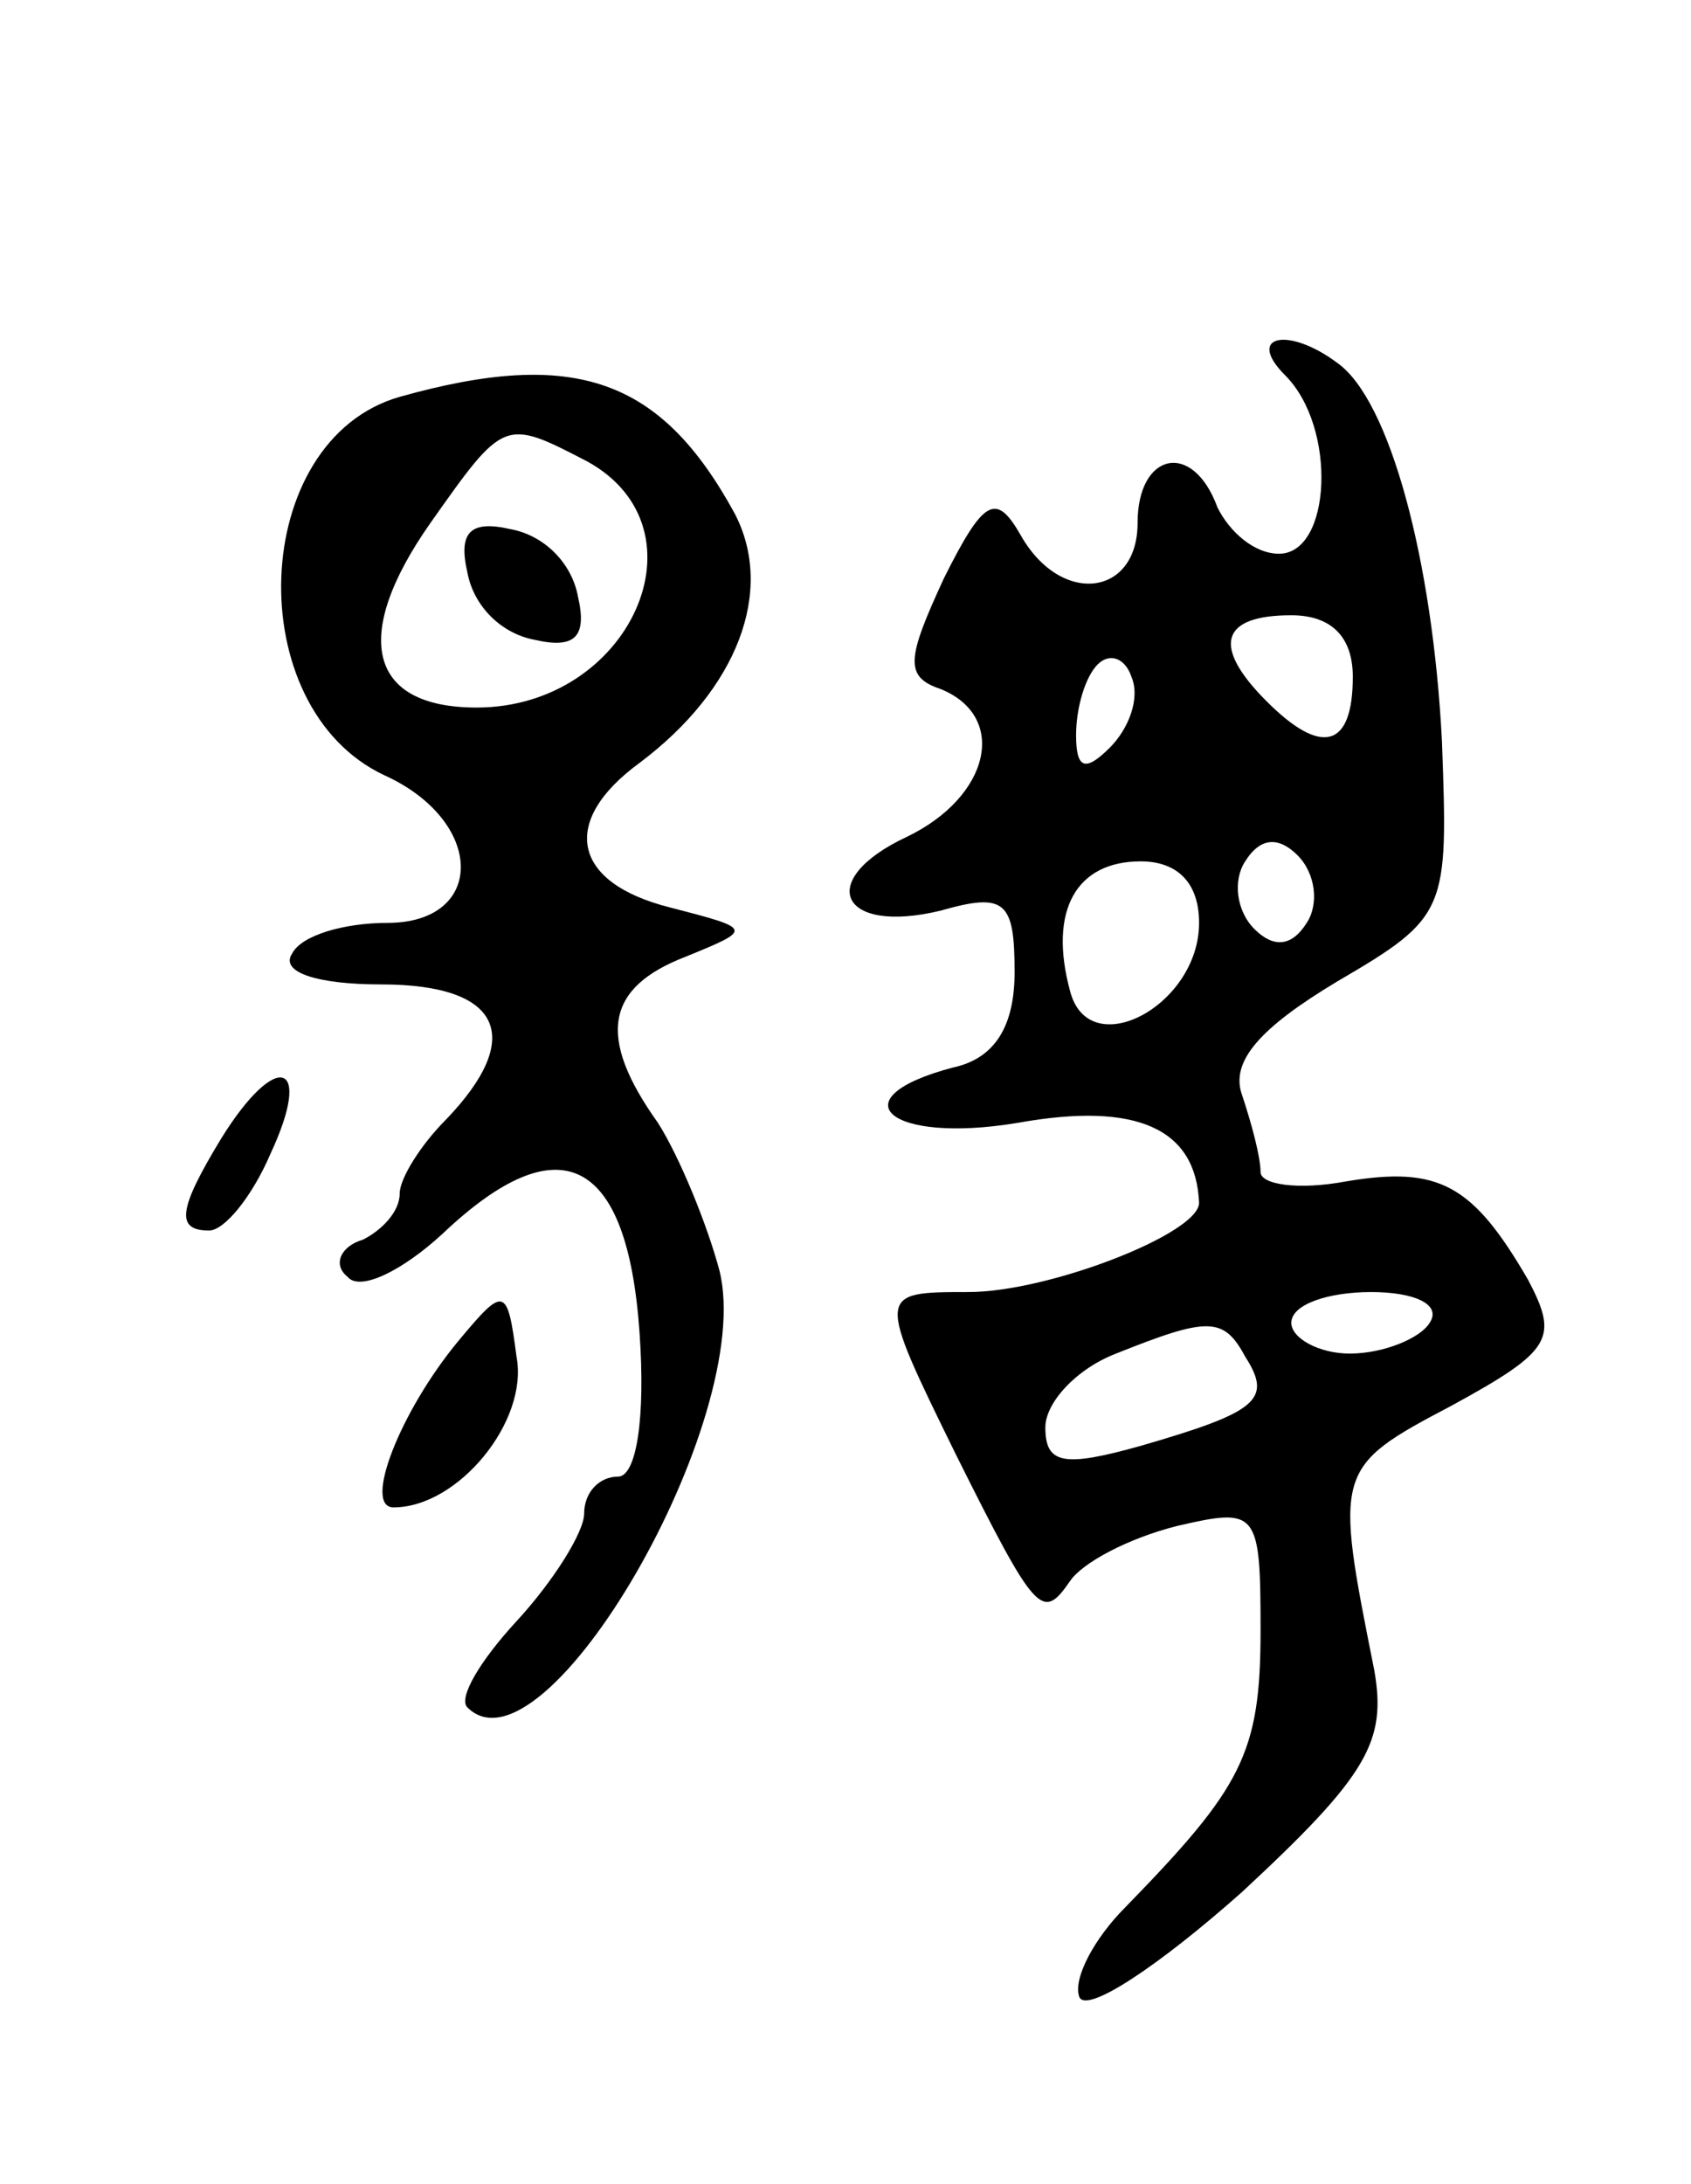
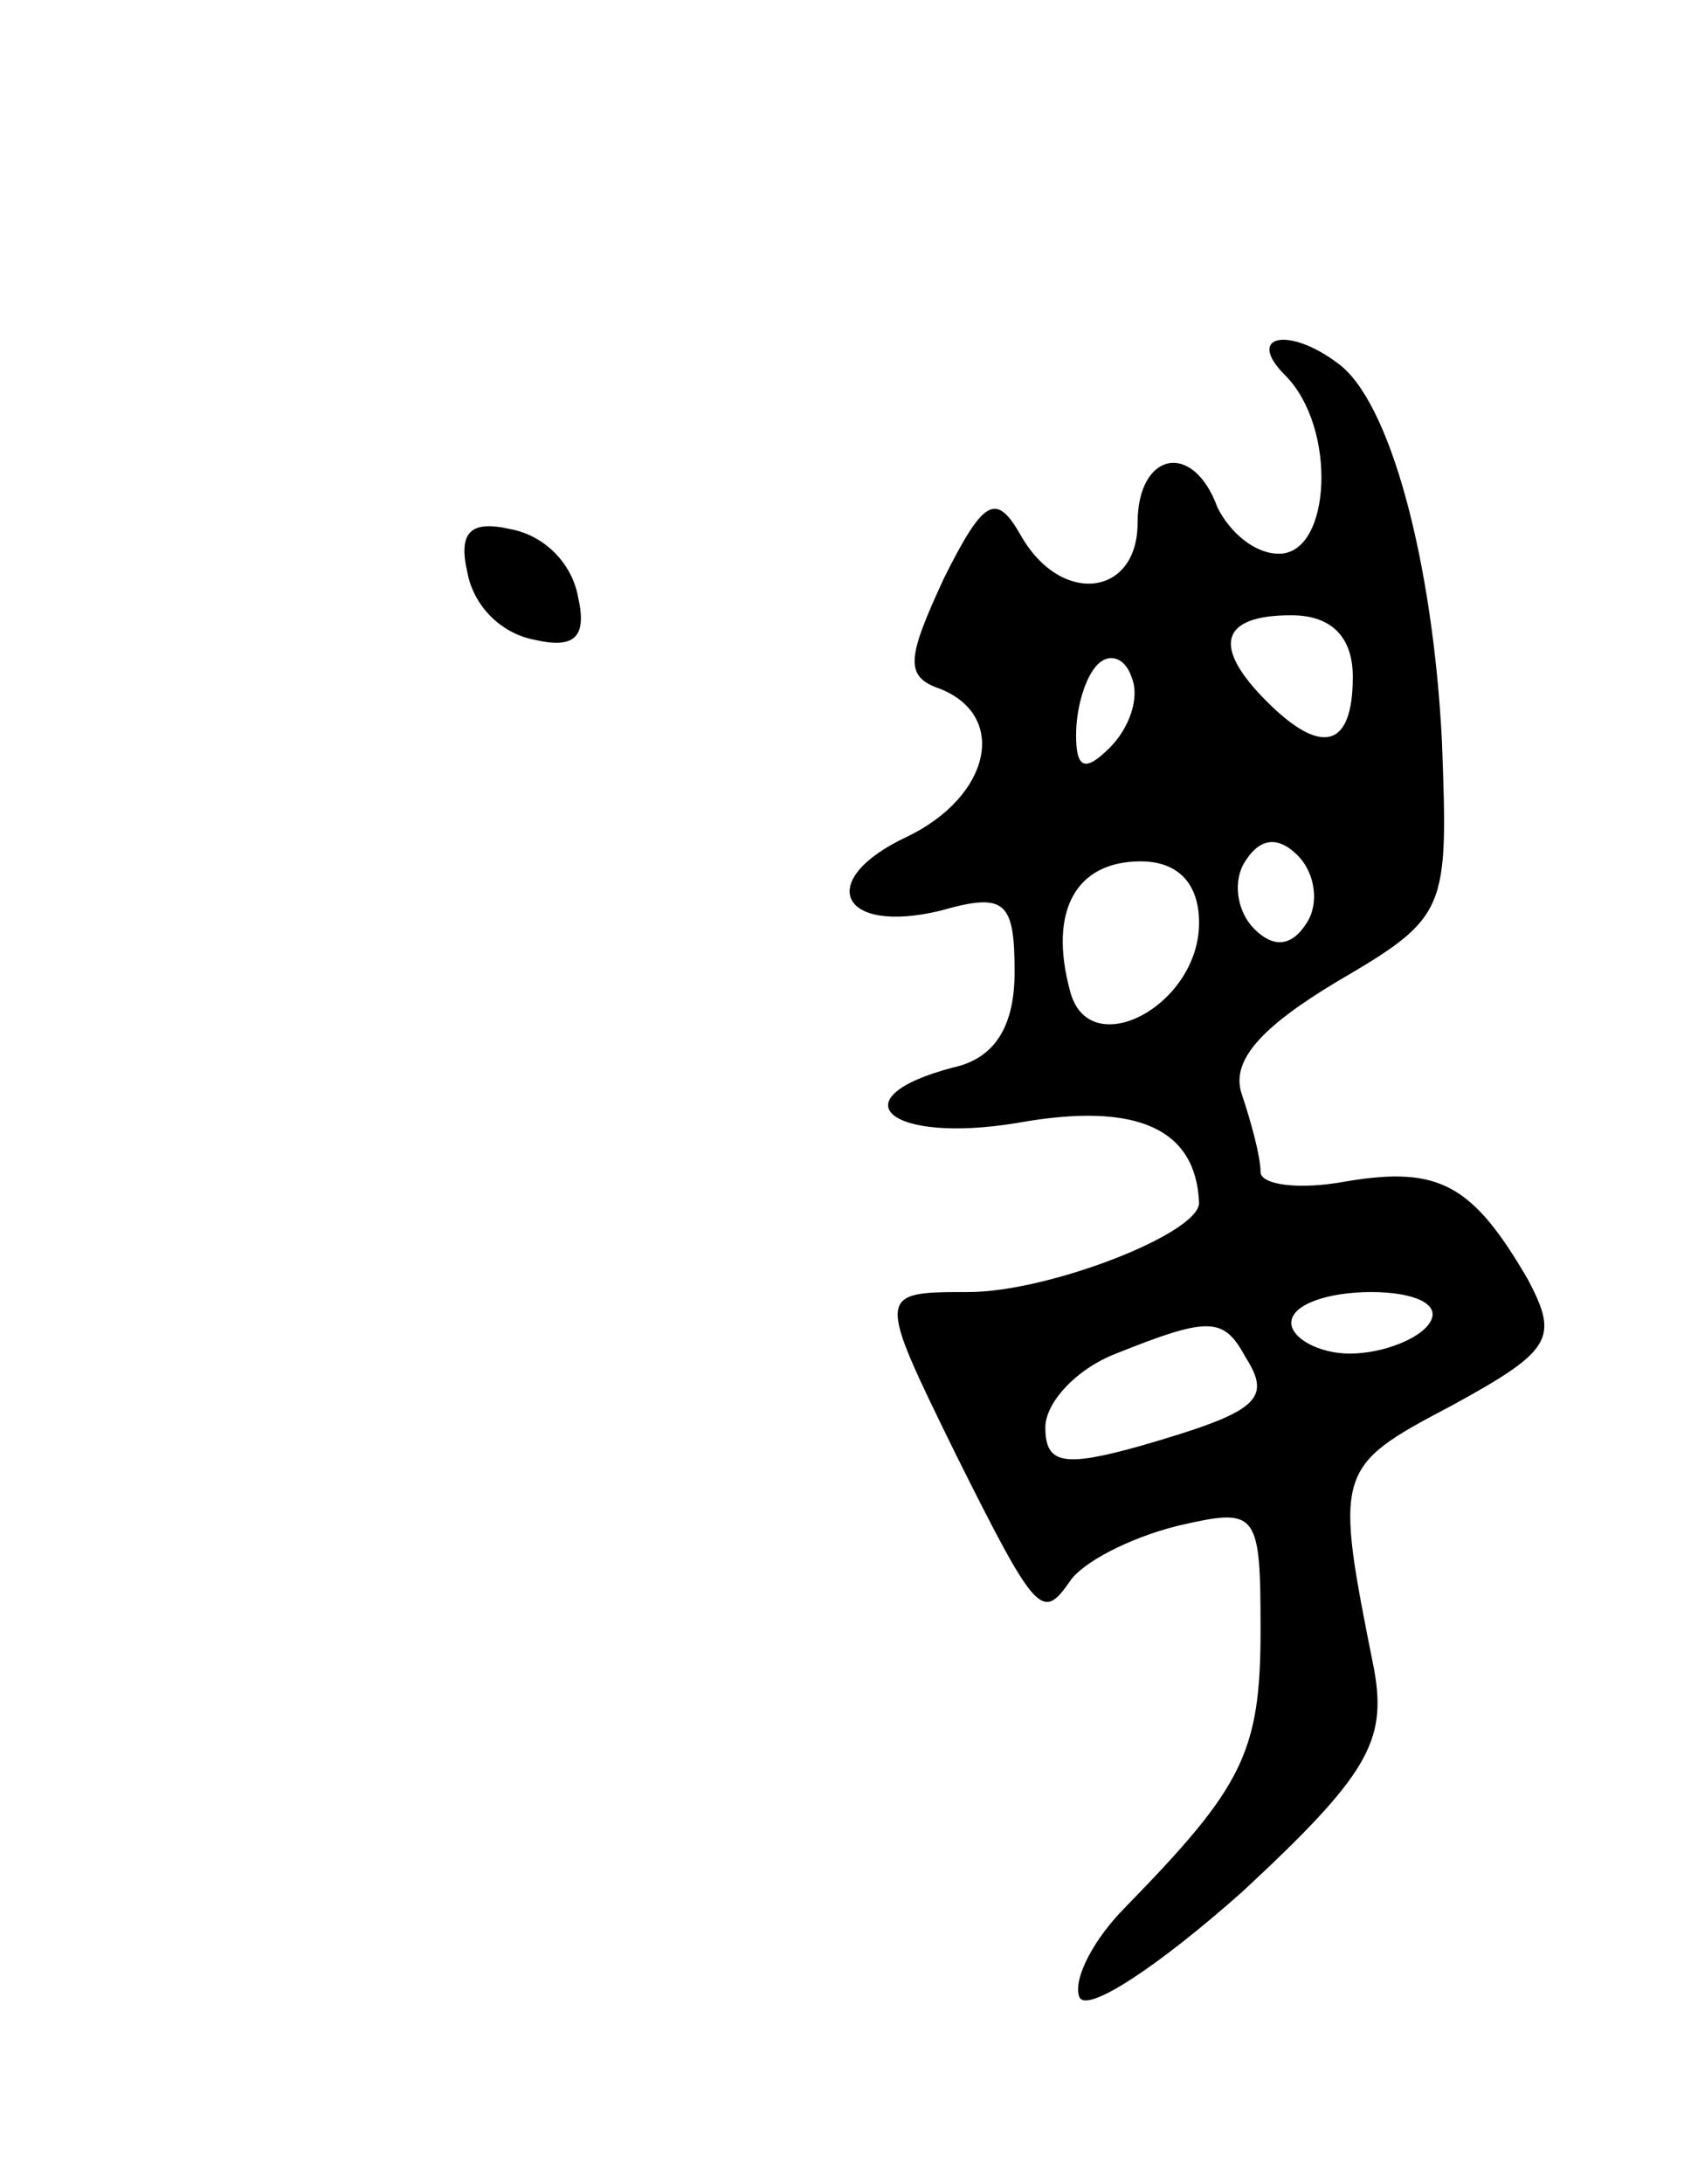
<svg xmlns="http://www.w3.org/2000/svg" version="1.0" width="55" height="71" viewBox="0 0 55 71">
  <g transform="translate(0,71) scale(0.1,-0.1)">
    <path d="M418 588 c17 -17 15 -58 -2 -58 -8 0 -16 7 -20 15 -8 22 -26 18 -26 -5 0 -24 -25 -27 -38 -4 -8 14 -12 12 -25 -14 -12 -26 -13 -32 -1 -36 22 -9 16 -35 -11 -48 -30 -14 -22 -32 11 -24 21 6 24 3 24 -20 0 -17 -6 -28 -20 -31 -38 -10 -21 -25 21 -18 39 7 58 -2 59 -26 0 -10 -49 -29 -75 -29 -30 0 -30 0 -4 -53 26 -52 28 -54 37 -41 4 6 19 14 35 18 26 6 27 5 27 -34 0 -40 -6 -51 -44 -90 -10 -10 -17 -23 -15 -29 2 -6 26 10 53 34 41 38 47 49 43 72 -13 65 -13 66 25 86 33 18 35 22 25 41 -18 31 -29 37 -59 32 -16 -3 -28 -1 -28 3 0 5 -3 16 -6 25 -4 11 6 22 31 37 36 21 36 23 34 78 -3 59 -17 111 -34 123 -16 12 -30 9 -17 -4z m22 -98 c0 -23 -10 -26 -28 -8 -18 18 -15 28 8 28 13 0 20 -7 20 -20z m-79 -23 c-8 -8 -11 -7 -11 4 0 9 3 19 7 23 4 4 9 2 11 -4 3 -7 -1 -17 -7 -23z m64 -57 c-5 -8 -11 -8 -17 -2 -6 6 -7 16 -3 22 5 8 11 8 17 2 6 -6 7 -16 3 -22z m-35 0 c0 -27 -36 -46 -42 -22 -7 26 2 42 23 42 12 0 19 -7 19 -20z m75 -130 c-3 -5 -15 -10 -26 -10 -10 0 -19 5 -19 10 0 6 12 10 26 10 14 0 23 -4 19 -10z m-60 -11 c9 -14 4 -18 -34 -29 -25 -7 -31 -6 -31 6 0 8 10 19 23 24 30 12 35 12 42 -1z" />
-     <path d="M130 581 c-49 -14 -52 -101 -5 -123 33 -15 33 -48 1 -48 -14 0 -28 -4 -31 -10 -4 -6 8 -10 29 -10 39 0 47 -17 21 -44 -8 -8 -15 -19 -15 -24 0 -6 -6 -12 -12 -15 -7 -2 -10 -8 -5 -12 4 -5 18 2 31 14 38 36 60 25 64 -32 2 -28 -1 -47 -7 -47 -6 0 -11 -5 -11 -12 0 -6 -10 -22 -22 -35 -12 -13 -19 -25 -16 -28 25 -25 94 94 82 142 -4 15 -13 37 -20 48 -20 28 -17 44 9 54 22 9 22 9 -5 16 -32 8 -36 28 -10 47 32 24 44 56 31 81 -24 44 -52 54 -109 38z m61 -21 c40 -22 14 -80 -36 -80 -35 0 -41 23 -15 60 24 34 24 34 51 20z" />
-     <path d="M152 524 c2 -11 11 -20 22 -22 13 -3 17 1 14 14 -2 11 -11 20 -22 22 -13 3 -17 -1 -14 -14z" />
-     <path d="M72 340 c-14 -23 -15 -30 -4 -30 5 0 14 11 20 25 14 30 2 34 -16 5z" />
-     <path d="M149 274 c-19 -23 -31 -54 -21 -54 21 0 44 28 40 49 -3 23 -4 23 -19 5z" />
+     <path d="M152 524 c2 -11 11 -20 22 -22 13 -3 17 1 14 14 -2 11 -11 20 -22 22 -13 3 -17 -1 -14 -14" />
  </g>
</svg>